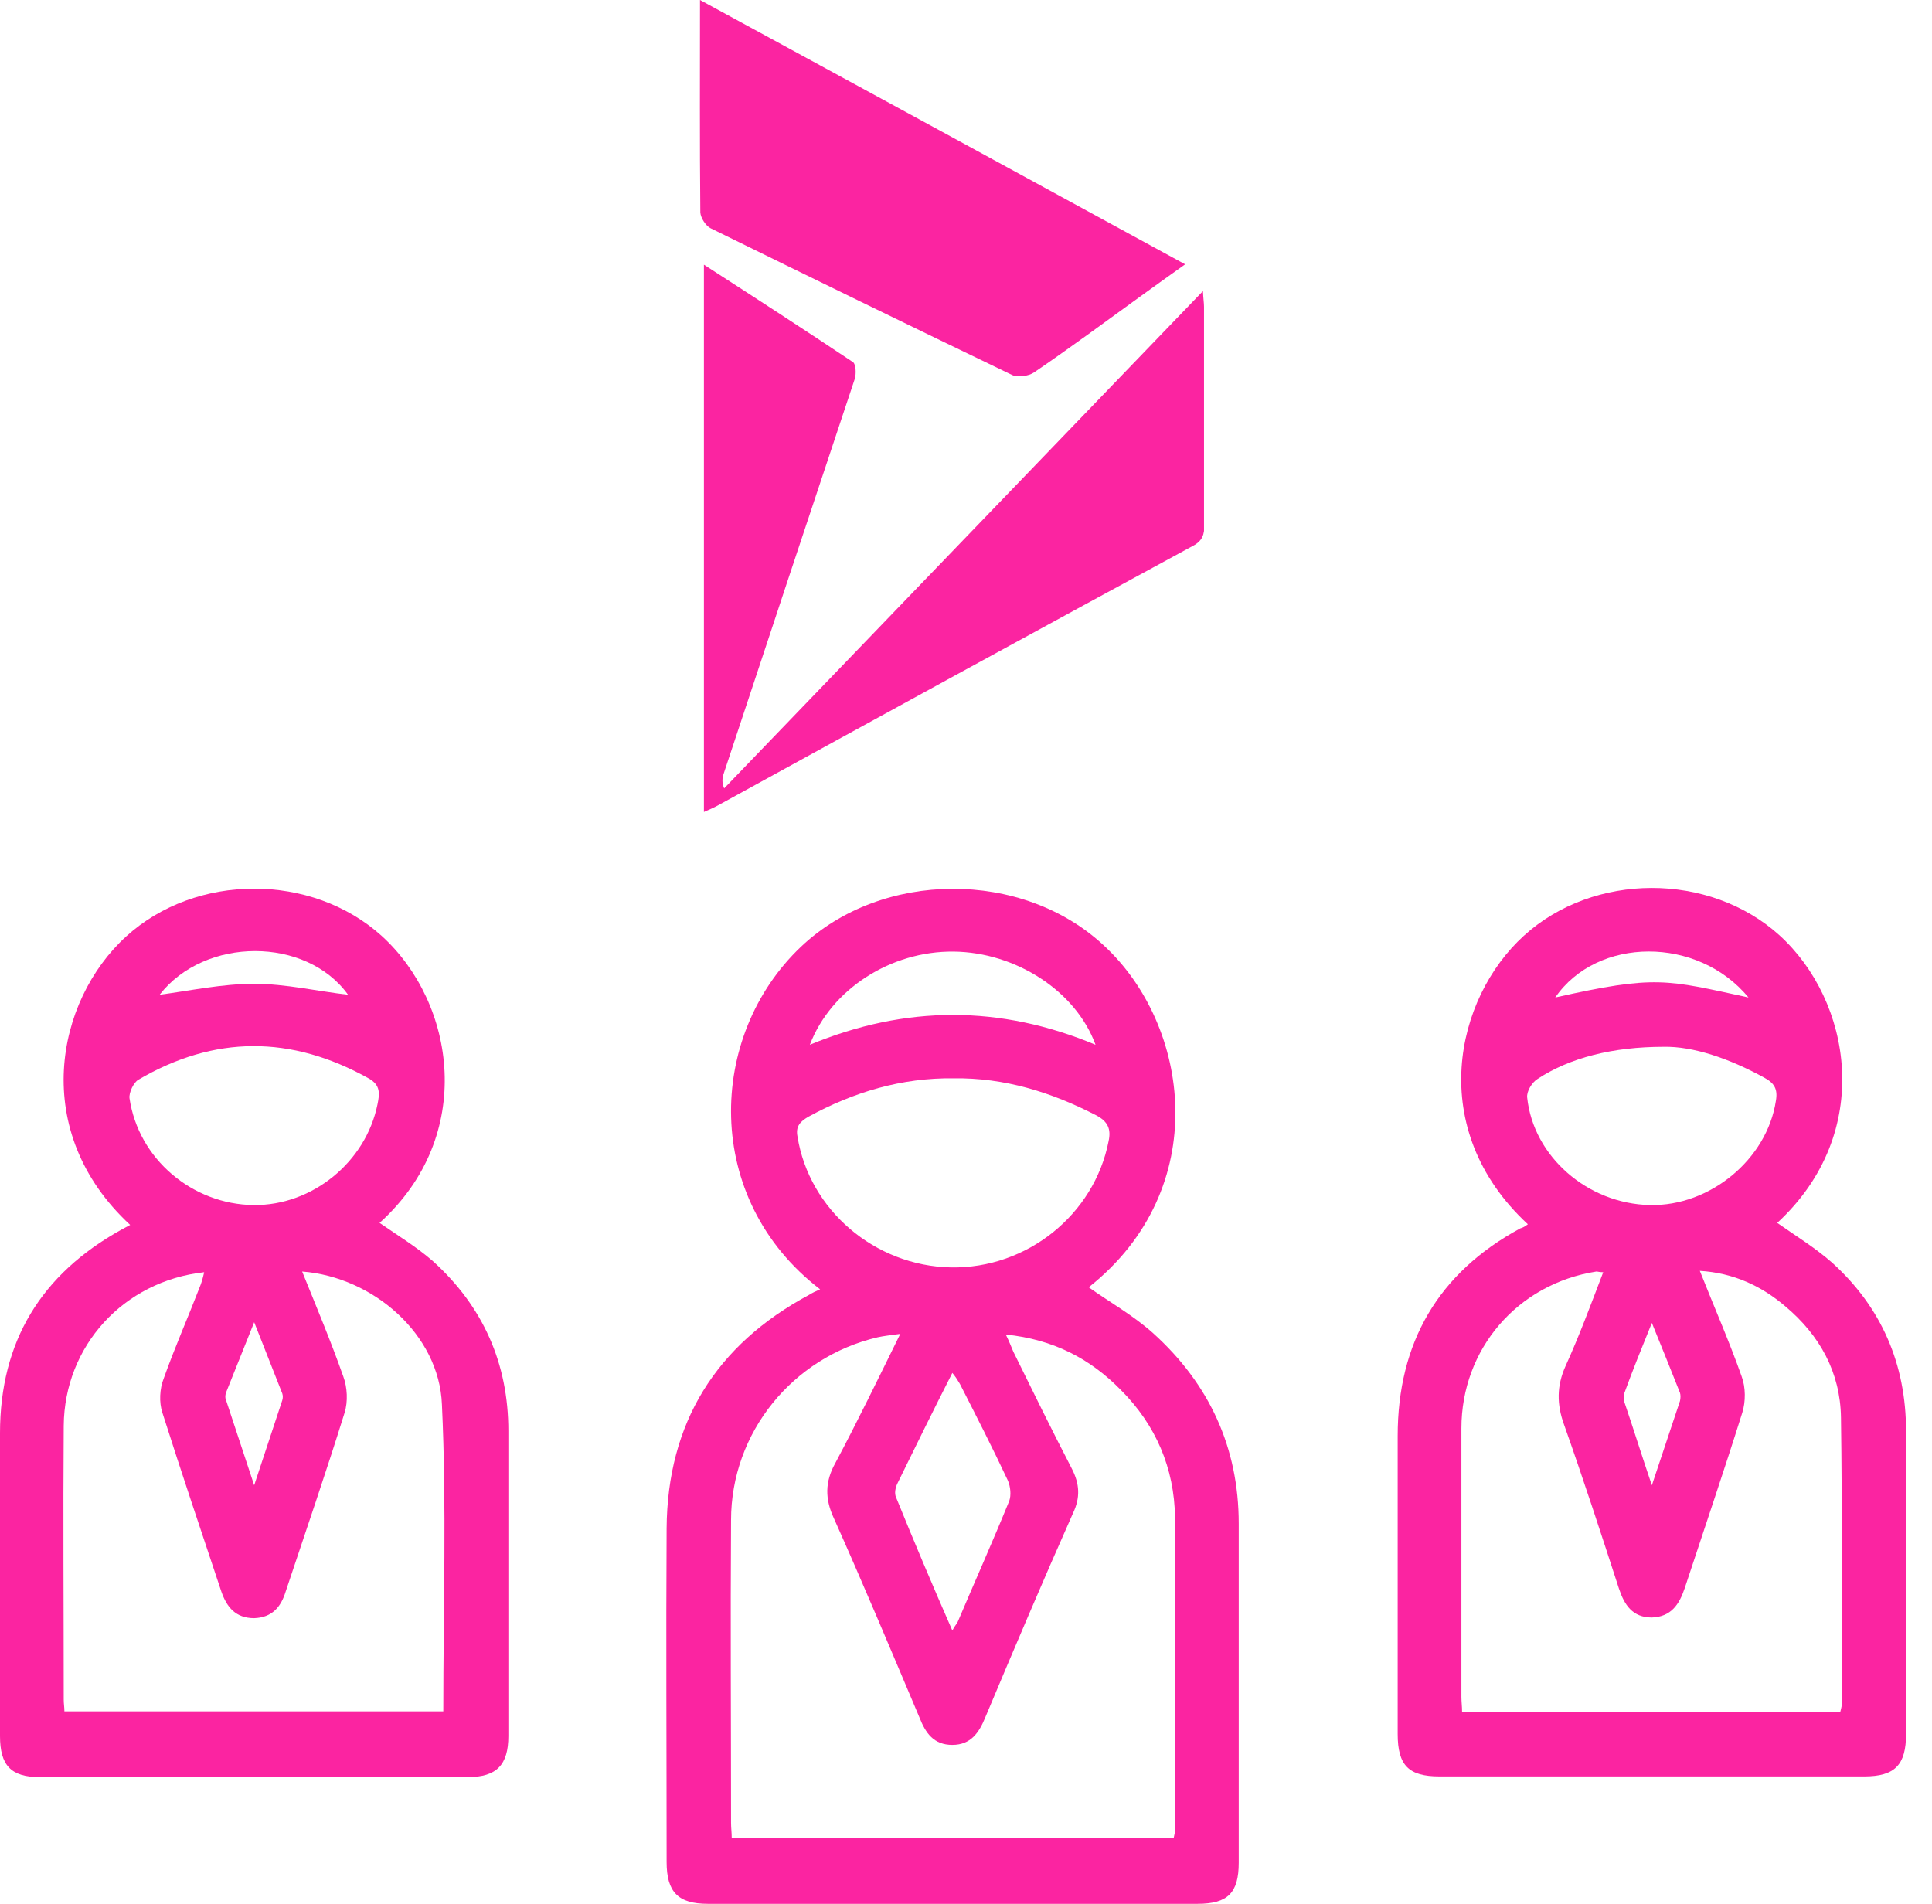
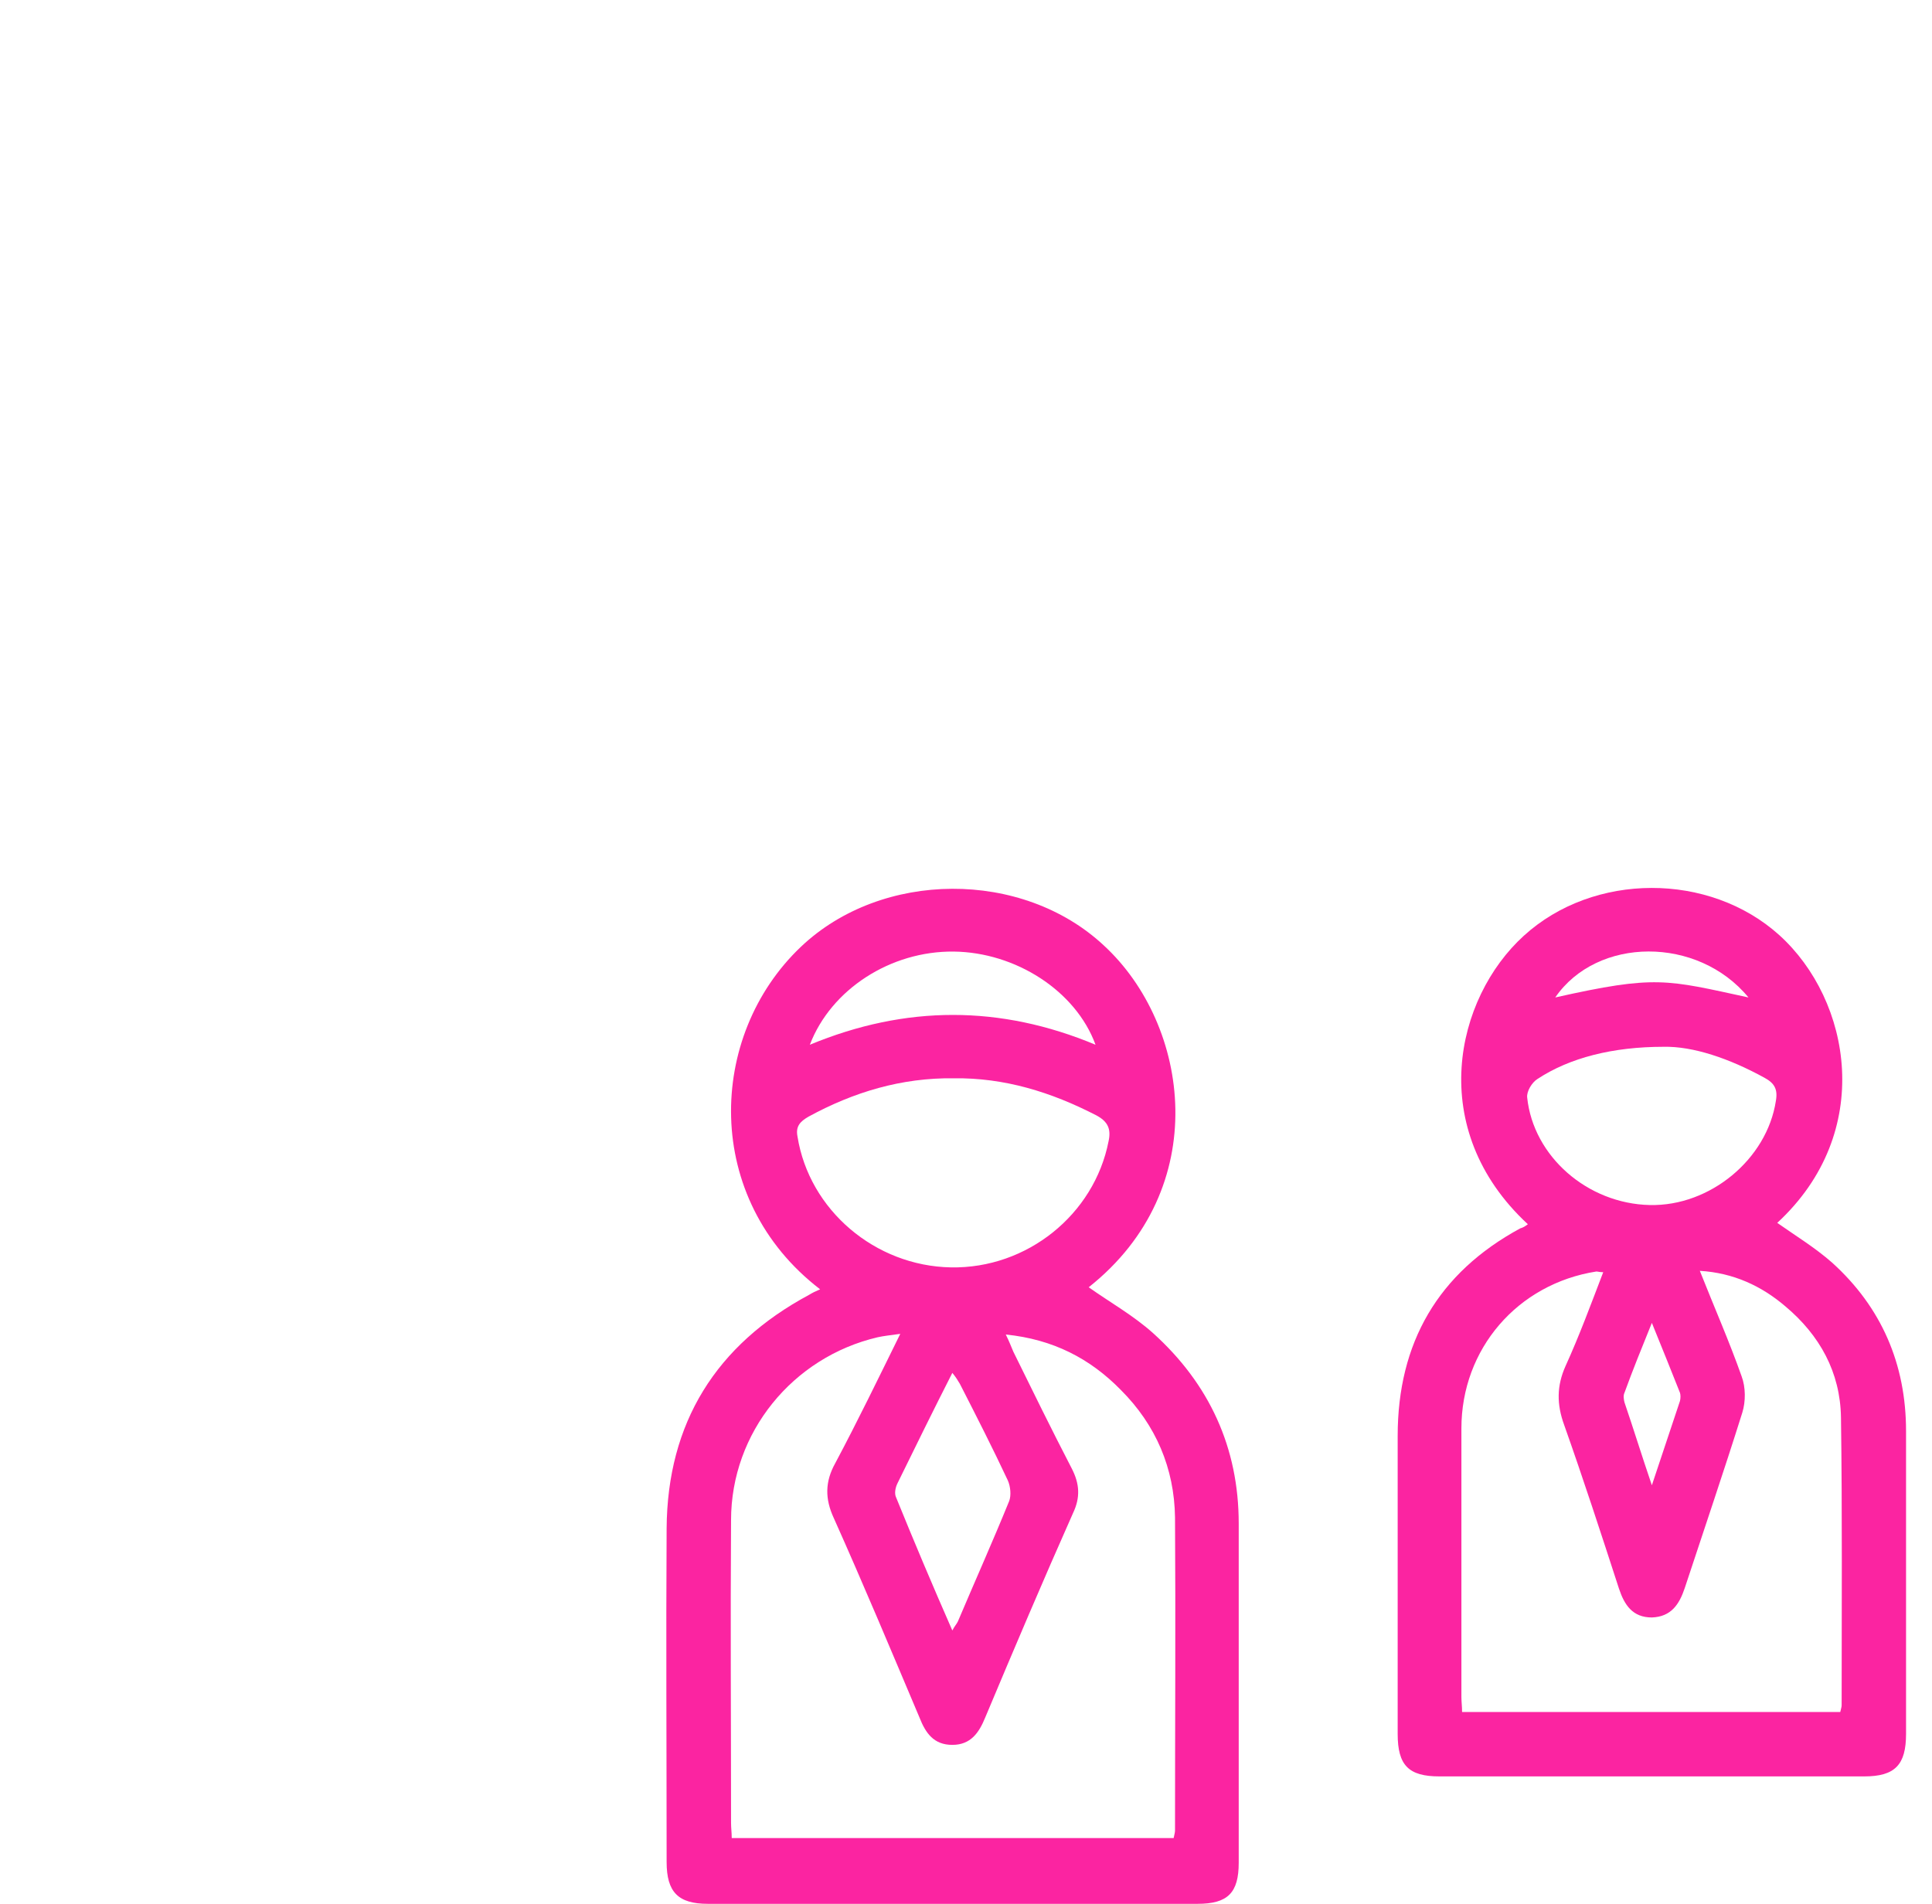
<svg xmlns="http://www.w3.org/2000/svg" width="69" height="68" viewBox="0 0 69 68" fill="none">
  <g clip-path="url(#clip0)">
    <path d="M29.29 46.051C25.081 42.821 25.252 36.997 28.605 33.816C31.492 31.076 36.508 31.051 39.42 33.767C42.503 36.606 43.335 42.454 38.882 45.978C39.64 46.516 40.472 46.981 41.182 47.617C43.188 49.428 44.24 51.703 44.24 54.419C44.24 58.457 44.24 62.494 44.24 66.532C44.24 67.608 43.849 68 42.772 68C36.949 68 31.1 68 25.277 68C24.224 68 23.808 67.584 23.808 66.507C23.808 62.543 23.784 58.555 23.808 54.591C23.833 50.822 25.57 48.033 28.898 46.247C29.02 46.173 29.118 46.124 29.29 46.051ZM32.153 47.642C31.81 47.69 31.565 47.715 31.345 47.764C28.311 48.474 26.109 51.165 26.109 54.297C26.084 57.894 26.109 61.516 26.109 65.112C26.109 65.284 26.133 65.455 26.133 65.651C31.419 65.651 36.655 65.651 41.916 65.651C41.94 65.528 41.965 65.455 41.965 65.382C41.965 61.662 41.989 57.919 41.965 54.199C41.94 52.438 41.28 50.896 40.032 49.648C38.931 48.522 37.609 47.837 35.921 47.666C36.043 47.911 36.117 48.106 36.19 48.278C36.875 49.672 37.56 51.067 38.27 52.438C38.563 53 38.588 53.49 38.319 54.052C37.242 56.475 36.214 58.897 35.187 61.344C34.967 61.883 34.673 62.323 34.012 62.323C33.352 62.323 33.058 61.907 32.838 61.344C31.834 58.971 30.831 56.573 29.779 54.224C29.461 53.539 29.461 52.927 29.828 52.266C30.636 50.749 31.369 49.232 32.153 47.642ZM34.061 38.514C32.202 38.49 30.489 39.004 28.874 39.885C28.58 40.056 28.409 40.227 28.482 40.594C28.898 43.213 31.247 45.219 33.963 45.268C36.679 45.317 39.077 43.384 39.591 40.766C39.689 40.325 39.567 40.056 39.151 39.836C37.536 39.004 35.872 38.49 34.061 38.514ZM34.012 58.237C34.086 58.09 34.159 58.017 34.208 57.919C34.82 56.475 35.456 55.056 36.043 53.612C36.117 53.416 36.092 53.098 35.994 52.878C35.456 51.728 34.869 50.578 34.281 49.428C34.208 49.305 34.135 49.183 34.012 49.036C33.327 50.382 32.691 51.679 32.055 52.976C31.981 53.123 31.932 53.343 32.006 53.49C32.642 55.056 33.303 56.622 34.012 58.237ZM28.923 37.316C32.348 35.896 35.725 35.896 39.126 37.316C38.417 35.382 36.263 34.012 34.061 33.988C31.81 33.963 29.681 35.334 28.923 37.316Z" fill="#FB24A1" />
    <path d="M54.566 43.727C50.896 40.325 51.973 35.652 54.42 33.425C56.915 31.149 61.051 31.149 63.547 33.401C66.116 35.725 66.972 40.448 63.473 43.678C64.134 44.143 64.819 44.559 65.431 45.097C67.192 46.688 68.073 48.718 68.073 51.116C68.073 54.713 68.073 58.335 68.073 61.932C68.073 63.033 67.682 63.449 66.581 63.449C61.516 63.449 56.475 63.449 51.41 63.449C50.309 63.449 49.917 63.057 49.917 61.932C49.917 58.384 49.917 54.836 49.917 51.288C49.917 47.96 51.361 45.464 54.297 43.873C54.395 43.849 54.468 43.8 54.566 43.727ZM65.724 61.149C65.749 61.026 65.773 60.977 65.773 60.904C65.773 57.478 65.798 54.053 65.749 50.627C65.724 49.012 64.99 47.691 63.767 46.663C62.91 45.929 61.907 45.464 60.708 45.391C61.222 46.688 61.76 47.911 62.201 49.159C62.348 49.55 62.348 50.064 62.225 50.456C61.565 52.56 60.855 54.64 60.17 56.72C59.974 57.307 59.681 57.748 58.995 57.772C58.31 57.772 58.017 57.332 57.821 56.744C57.185 54.787 56.548 52.829 55.863 50.896C55.594 50.162 55.594 49.501 55.912 48.792C56.402 47.715 56.818 46.59 57.258 45.44C57.136 45.44 57.062 45.415 57.013 45.415C54.199 45.855 52.193 48.18 52.193 51.019C52.193 54.224 52.193 57.429 52.193 60.611C52.193 60.782 52.217 60.953 52.217 61.149C56.744 61.149 61.222 61.149 65.724 61.149ZM59.411 37.389C57.601 37.389 56.059 37.781 54.909 38.539C54.713 38.661 54.517 38.98 54.542 39.2C54.762 41.304 56.695 42.993 58.922 43.041C61.075 43.09 63.106 41.402 63.424 39.322C63.498 38.906 63.375 38.686 63.008 38.49C61.76 37.805 60.464 37.365 59.411 37.389ZM58.995 47.25C58.628 48.156 58.31 48.939 58.017 49.746C57.968 49.844 57.992 49.991 58.017 50.089C58.335 51.019 58.628 51.973 58.995 53.05C59.362 51.948 59.681 50.994 59.999 50.04C60.023 49.942 60.023 49.819 59.999 49.746C59.681 48.939 59.362 48.156 58.995 47.25ZM62.446 35.627C60.635 33.425 57.038 33.45 55.545 35.627C59.142 34.82 59.509 34.991 62.446 35.627Z" fill="#FB24A1" />
-     <path d="M13.556 43.678C14.192 44.118 14.877 44.534 15.465 45.048C17.251 46.663 18.156 48.694 18.156 51.116C18.156 54.738 18.156 58.384 18.156 62.005C18.156 63.033 17.74 63.473 16.712 63.473C11.623 63.473 6.509 63.473 1.419 63.473C0.392 63.473 0 63.057 0 62.005C0 58.408 0 54.787 0 51.19C0 47.911 1.468 45.513 4.331 43.922C4.429 43.873 4.551 43.8 4.649 43.751C1.052 40.423 1.982 35.75 4.502 33.45C6.998 31.174 11.133 31.174 13.629 33.425C16.272 35.823 17.006 40.57 13.556 43.678ZM10.791 45.415C11.305 46.687 11.819 47.911 12.259 49.159C12.406 49.55 12.43 50.064 12.308 50.456C11.647 52.584 10.913 54.713 10.204 56.842C10.032 57.405 9.714 57.772 9.078 57.796C8.417 57.796 8.099 57.405 7.904 56.842C7.194 54.713 6.484 52.609 5.799 50.456C5.677 50.089 5.701 49.599 5.848 49.232C6.24 48.131 6.705 47.079 7.121 46.002C7.194 45.831 7.243 45.66 7.292 45.44C4.404 45.758 2.3 48.082 2.276 50.921C2.251 54.175 2.276 57.454 2.276 60.708C2.276 60.855 2.3 60.977 2.3 61.124C6.827 61.124 11.329 61.124 15.832 61.124C15.832 57.429 15.954 53.783 15.783 50.162C15.685 47.666 13.336 45.611 10.791 45.415ZM9.054 43.041C11.158 43.066 13.067 41.5 13.482 39.444C13.556 39.078 13.605 38.759 13.164 38.515C10.399 36.973 7.659 36.973 4.943 38.564C4.771 38.661 4.6 39.029 4.625 39.224C4.943 41.402 6.876 43.017 9.054 43.041ZM9.078 53.049C9.445 51.948 9.763 50.969 10.081 50.015C10.106 49.942 10.106 49.844 10.081 49.77C9.763 48.963 9.445 48.156 9.078 47.226C8.711 48.131 8.417 48.89 8.099 49.673C8.05 49.77 8.026 49.917 8.075 50.015C8.393 50.994 8.711 51.924 9.078 53.049ZM5.701 35.529C6.802 35.383 7.928 35.138 9.078 35.138C10.204 35.138 11.354 35.407 12.43 35.529C10.938 33.45 7.316 33.45 5.701 35.529Z" fill="#FB24A1" />
    <g clip-path="url(#clip1)">
      <path d="M25.14 9.454C26.979 10.641 28.729 11.776 30.467 12.937C30.569 13.014 30.581 13.345 30.531 13.524C29.478 16.701 28.412 19.878 27.36 23.067C26.852 24.598 26.345 26.129 25.837 27.66C25.799 27.788 25.774 27.941 25.863 28.158C31.533 22.264 37.203 16.382 42.962 10.398C42.975 10.679 43 10.819 43 10.96C43 13.55 43 16.14 43.013 18.742C43.013 19.087 42.949 19.316 42.607 19.495C36.937 22.57 31.279 25.67 25.634 28.77C25.495 28.847 25.343 28.911 25.14 29C25.14 22.48 25.14 16.025 25.14 9.454Z" fill="#FB24A1" />
      <path d="M25 0C30.822 3.164 36.53 6.277 42.327 9.441C41.756 9.85 41.249 10.207 40.742 10.577C39.473 11.495 38.217 12.427 36.923 13.307C36.733 13.435 36.353 13.486 36.15 13.396C32.547 11.661 28.957 9.913 25.38 8.153C25.203 8.063 25.025 7.783 25.012 7.591C24.987 5.103 25 2.615 25 0Z" fill="#FB24A1" />
    </g>
  </g>
  <defs>
    <clipPath id="clip0">
      <rect width="68.073" height="68" fill="white" />
    </clipPath>
    <clipPath id="clip1">
-       <rect width="18" height="29" fill="white" transform="translate(25)" />
-     </clipPath>
+       </clipPath>
  </defs>
</svg>